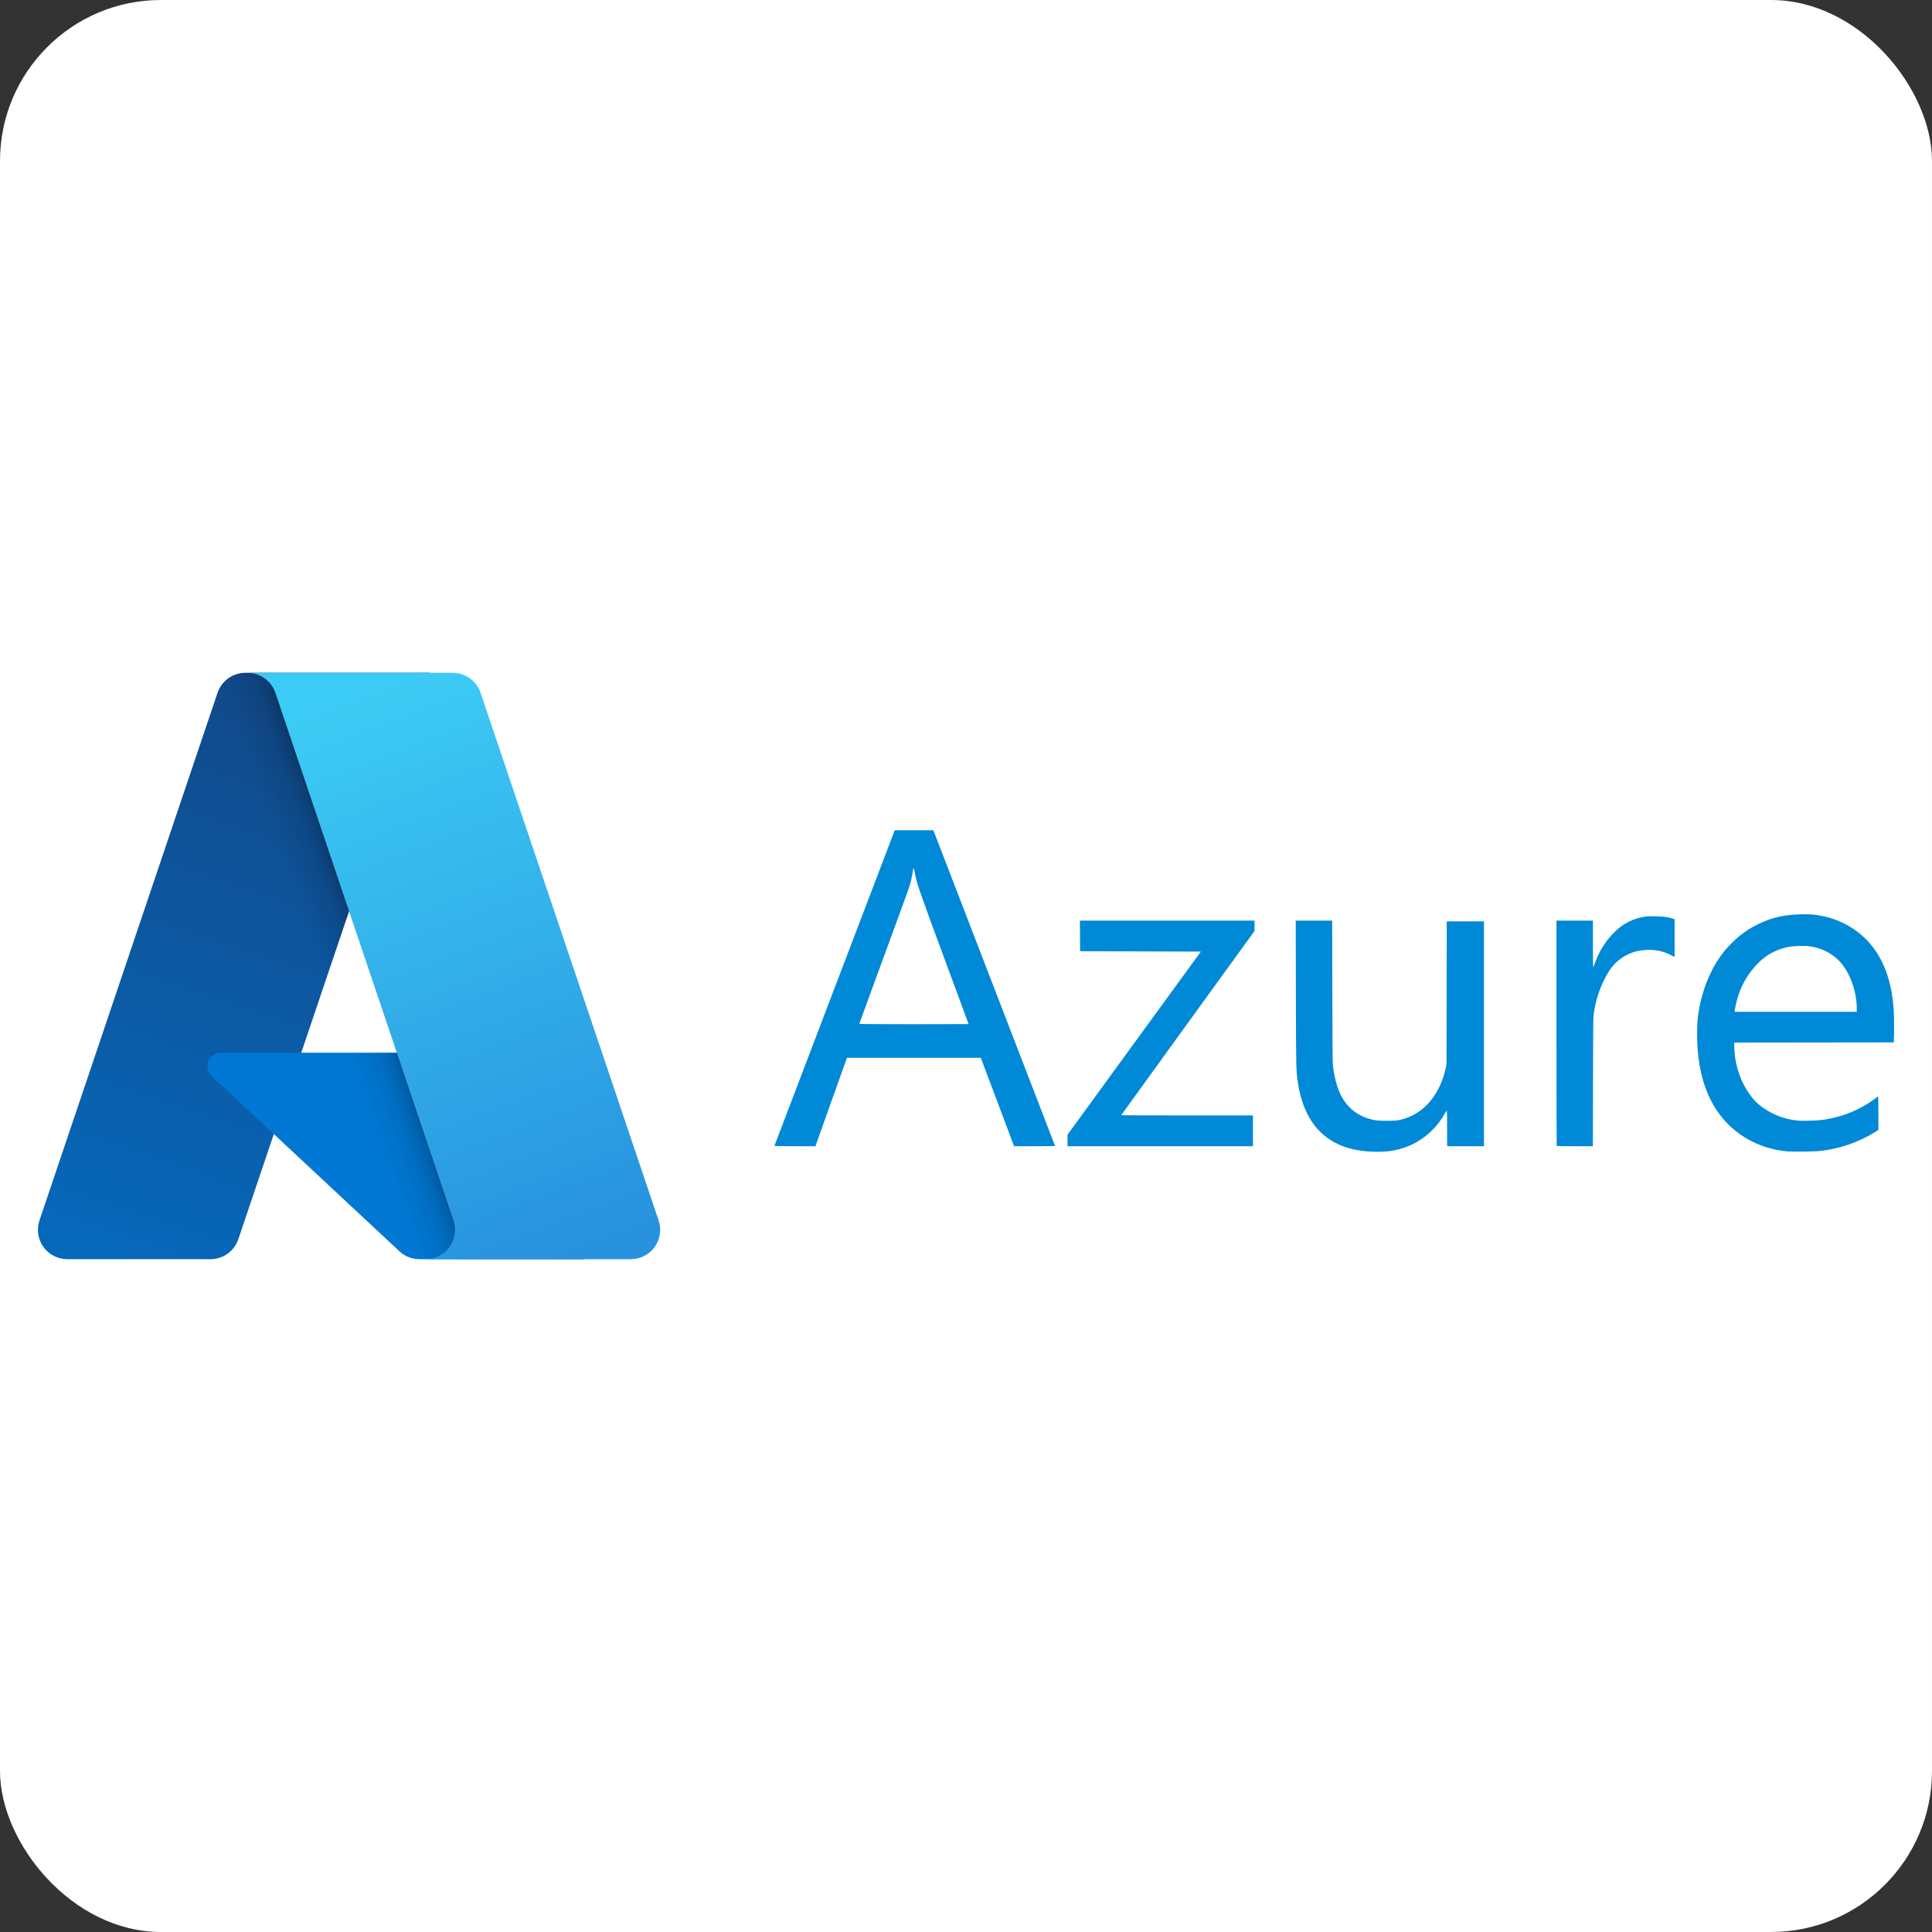
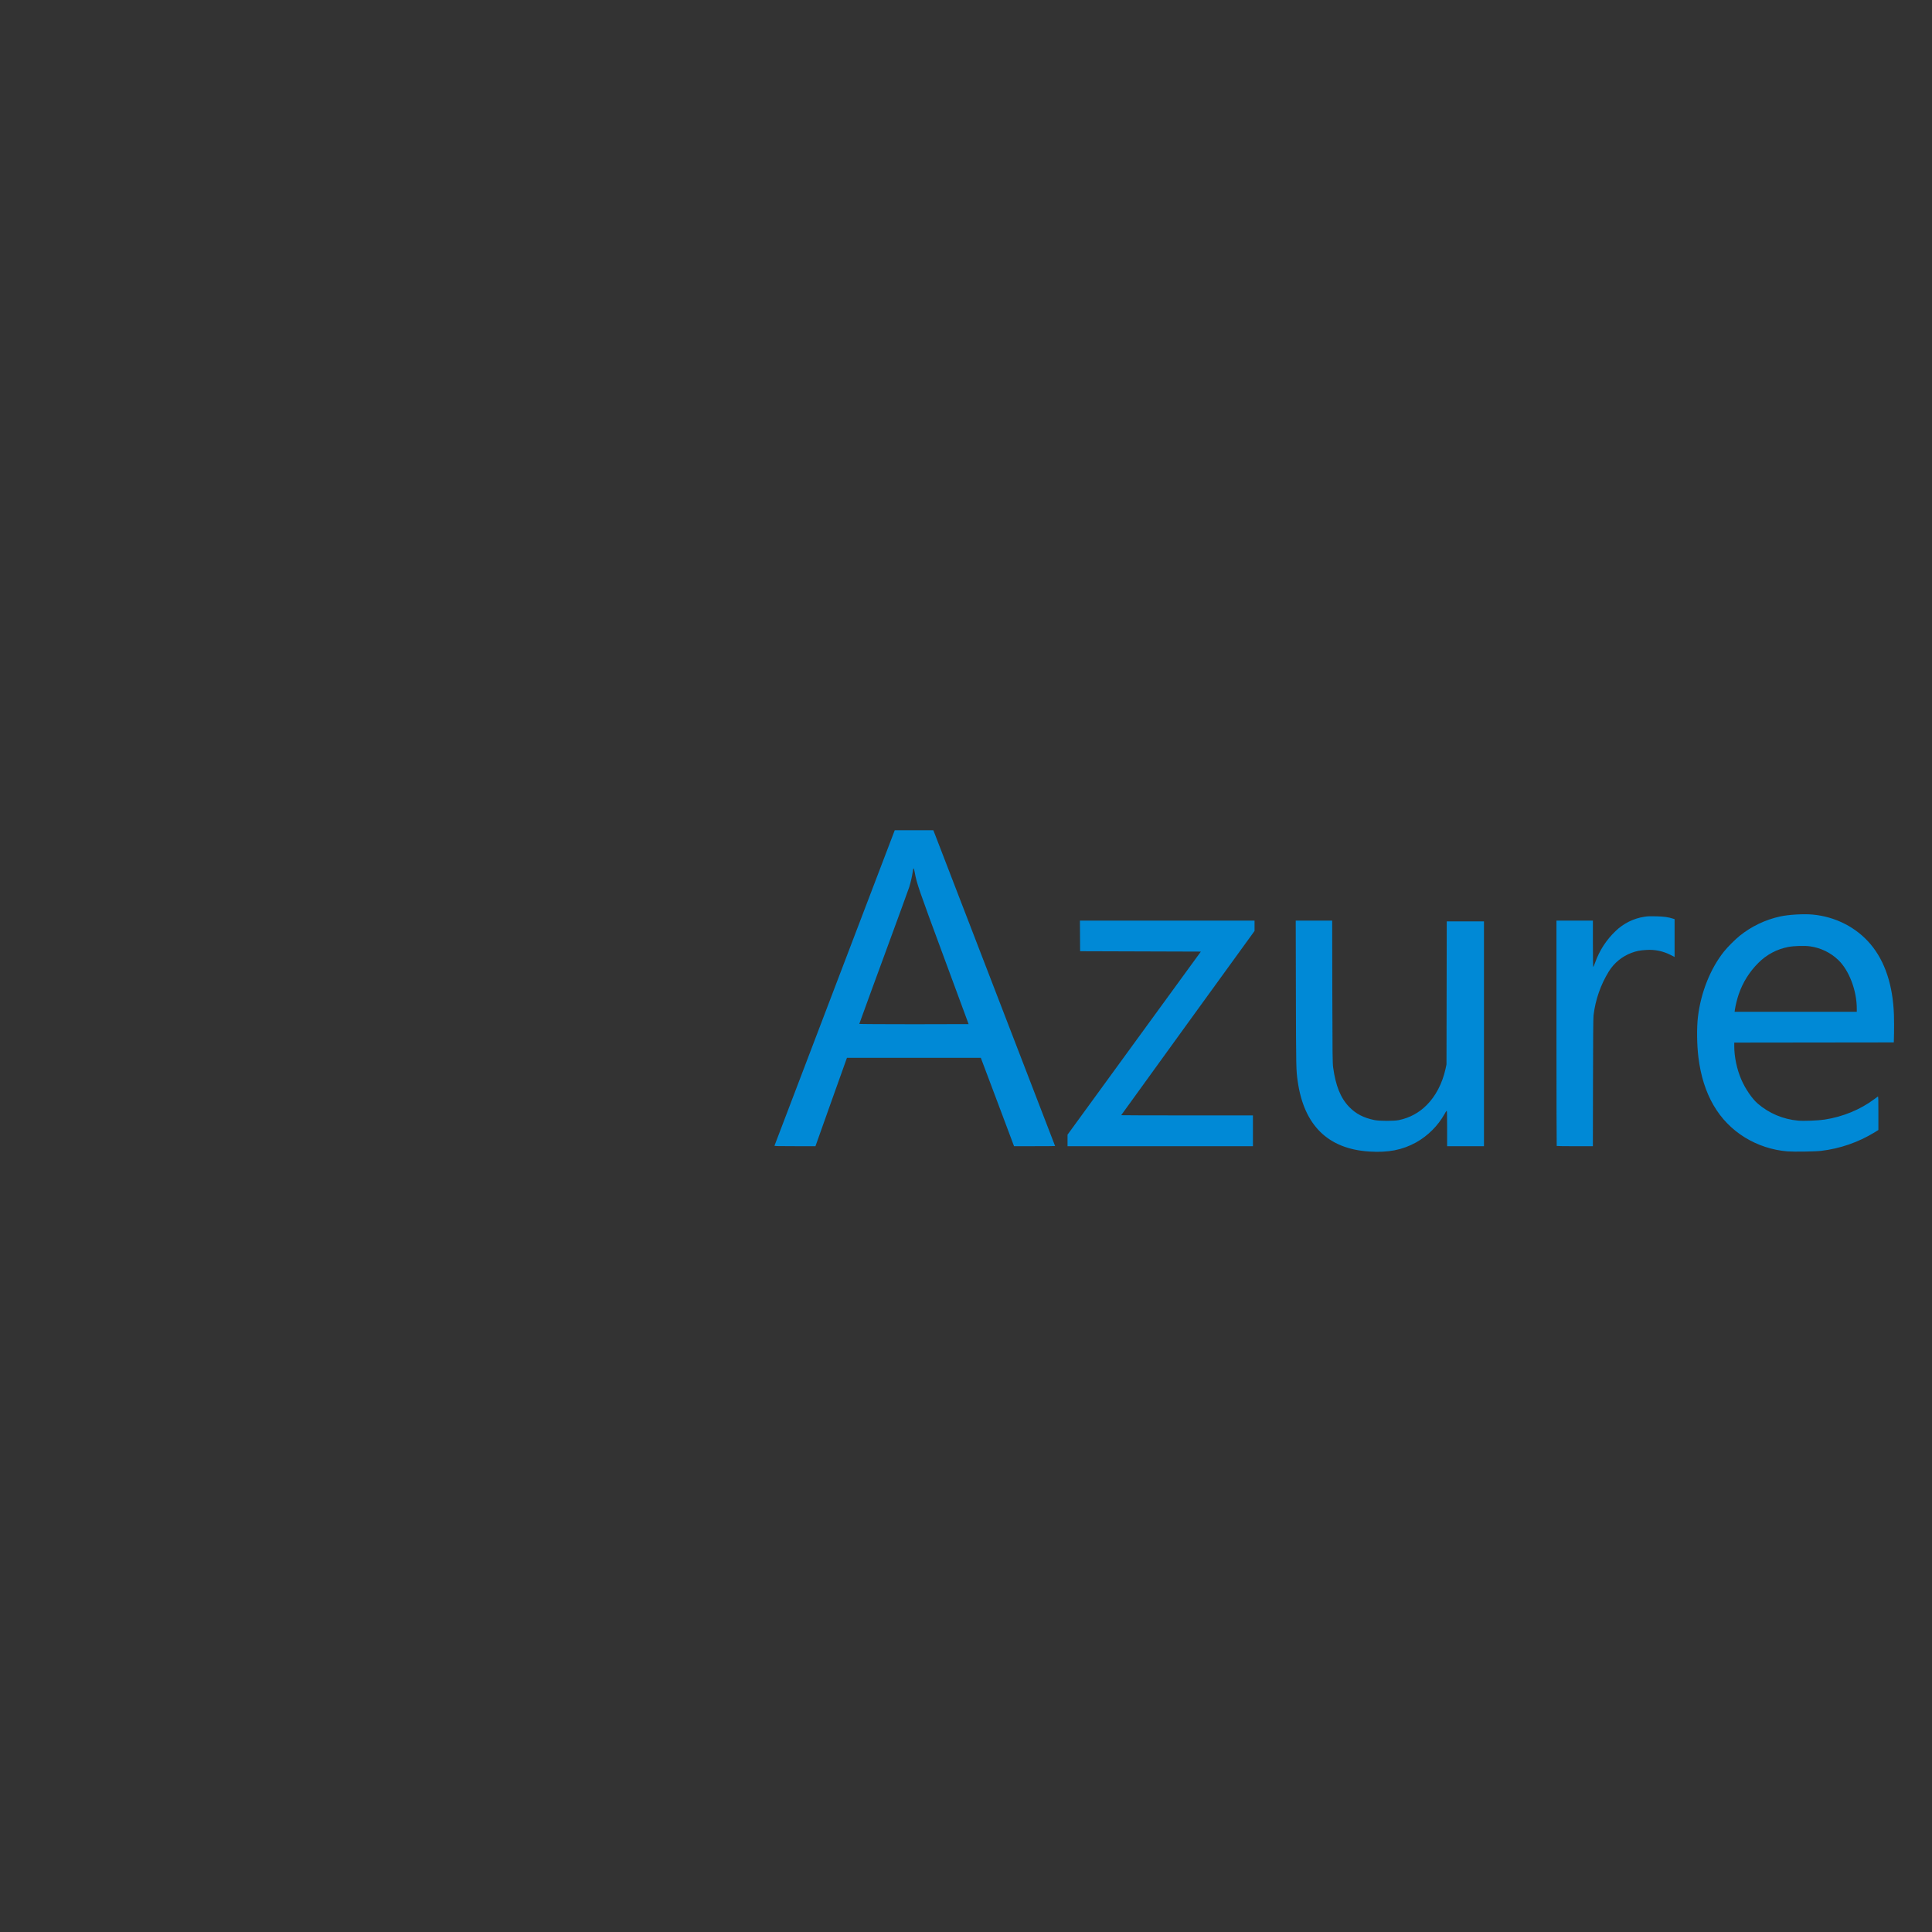
<svg xmlns="http://www.w3.org/2000/svg" width="60" height="60" viewBox="0 0 60 60" fill="none">
  <rect x="0" y="0" width="60" height="60" fill="#333333" stroke="none" />
-   <rect width="60" height="60" rx="5" fill="white" />
  <path d="M42.523 35.762C41.244 35.68 40.5 34.952 40.303 33.591C40.251 33.228 40.251 33.219 40.245 30.867L40.24 28.591H41.372L41.376 30.793C41.381 32.777 41.383 33.01 41.402 33.149C41.479 33.716 41.632 34.097 41.894 34.37C42.103 34.589 42.348 34.717 42.687 34.785C42.846 34.817 43.301 34.817 43.447 34.785C43.774 34.718 44.074 34.556 44.308 34.318C44.586 34.041 44.79 33.649 44.89 33.206L44.922 33.056L44.926 30.836L44.93 28.615H46.086V35.597H44.942V35.043C44.942 34.667 44.938 34.491 44.929 34.493C44.903 34.524 44.881 34.557 44.864 34.593C44.655 34.964 44.349 35.27 43.978 35.479C43.547 35.715 43.114 35.8 42.523 35.762V35.762ZM55.508 35.757C55.042 35.718 54.591 35.571 54.192 35.327C53.373 34.821 52.888 33.987 52.746 32.839C52.697 32.442 52.691 31.908 52.732 31.571C52.824 30.816 53.12 30.075 53.543 29.547C53.651 29.411 53.897 29.166 54.033 29.058C54.398 28.766 54.826 28.562 55.282 28.462C55.548 28.404 56.014 28.377 56.296 28.403C57.004 28.469 57.652 28.801 58.093 29.325C58.541 29.857 58.786 30.6 58.818 31.516C58.823 31.702 58.824 31.889 58.821 32.075L58.814 32.373L56.337 32.376L53.859 32.379V32.49C53.859 32.826 53.94 33.209 54.082 33.535C54.204 33.816 54.414 34.123 54.586 34.271C54.938 34.576 55.378 34.761 55.842 34.802C56.017 34.818 56.464 34.801 56.663 34.77C57.232 34.683 57.774 34.46 58.21 34.133C58.262 34.094 58.311 34.058 58.32 34.053C58.333 34.045 58.336 34.145 58.335 34.568V35.093L58.218 35.166C57.712 35.475 57.146 35.671 56.557 35.741C56.378 35.763 55.722 35.773 55.507 35.757H55.508ZM57.664 31.325C57.664 30.762 57.426 30.136 57.09 29.814C56.85 29.584 56.544 29.436 56.215 29.39C56.052 29.365 55.708 29.375 55.536 29.409C55.185 29.476 54.862 29.647 54.61 29.901C54.332 30.176 54.122 30.512 53.996 30.882C53.949 31.018 53.895 31.24 53.877 31.364L53.87 31.423H57.664V31.325ZM24.052 35.581L25.922 30.674L27.787 25.784H28.985L29.035 25.91C29.187 26.3 32.767 35.586 32.767 35.591C32.767 35.594 32.48 35.596 32.13 35.596H31.492L30.977 34.224L30.46 32.851H26.304L26.286 32.898C26.277 32.924 26.056 33.541 25.796 34.27L25.325 35.596H24.686C24.18 35.596 24.048 35.594 24.052 35.581V35.581ZM30.081 31.804C30.081 31.802 29.734 30.861 29.309 29.714C28.515 27.568 28.471 27.438 28.408 27.094C28.378 26.933 28.363 26.928 28.346 27.075C28.321 27.235 28.285 27.392 28.238 27.547C28.217 27.612 27.86 28.592 27.443 29.726C27.189 30.416 26.936 31.106 26.686 31.798C26.686 31.803 27.45 31.808 28.384 31.808C29.317 31.808 30.081 31.806 30.081 31.804V31.804ZM33.153 35.418V35.239L35.223 32.396L37.294 29.553L35.419 29.547L33.544 29.541L33.541 29.066L33.538 28.591H38.961V28.912L36.89 31.77C35.751 33.342 34.819 34.631 34.819 34.634C34.819 34.637 35.74 34.64 36.865 34.64H38.911V35.596H33.153V35.418ZM48.345 35.588C48.341 35.584 48.337 34.007 48.337 32.085V28.59H49.469V29.311C49.469 29.707 49.474 30.031 49.479 30.031C49.485 30.031 49.513 29.967 49.541 29.887C49.672 29.518 49.889 29.185 50.173 28.915C50.418 28.678 50.73 28.522 51.067 28.471C51.164 28.455 51.246 28.452 51.44 28.457C51.684 28.464 51.811 28.482 51.959 28.53L52.006 28.545V29.719L51.872 29.652C51.641 29.535 51.382 29.483 51.123 29.502C50.94 29.512 50.821 29.535 50.675 29.589C50.379 29.698 50.128 29.903 49.962 30.171C49.708 30.585 49.547 31.049 49.489 31.53C49.479 31.613 49.474 32.291 49.472 33.625L49.468 35.597H48.911C48.605 35.597 48.35 35.594 48.345 35.589V35.588Z" fill="#0089D6" />
-   <path d="M7.62 20.895H13.338L7.402 38.484C7.341 38.665 7.225 38.822 7.07 38.933C6.915 39.045 6.729 39.105 6.538 39.105H2.088C1.943 39.104 1.801 39.07 1.672 39.004C1.544 38.938 1.433 38.843 1.348 38.725C1.264 38.608 1.209 38.472 1.187 38.329C1.166 38.186 1.179 38.04 1.225 37.903L6.756 21.515C6.817 21.335 6.933 21.178 7.088 21.066C7.243 20.955 7.429 20.895 7.62 20.895V20.895Z" fill="url(#paint0_linear_516_463)" />
-   <path d="M15.929 32.693H6.861C6.777 32.693 6.695 32.718 6.625 32.765C6.555 32.813 6.501 32.88 6.47 32.959C6.439 33.037 6.433 33.123 6.451 33.205C6.47 33.287 6.513 33.362 6.575 33.42L12.402 38.858C12.571 39.017 12.795 39.105 13.027 39.105H18.162L15.929 32.693Z" fill="#0078D4" />
-   <path d="M7.62 20.895C7.427 20.894 7.239 20.955 7.083 21.069C6.927 21.183 6.812 21.343 6.754 21.527L1.232 37.888C1.183 38.026 1.167 38.173 1.187 38.317C1.207 38.462 1.261 38.6 1.345 38.719C1.429 38.839 1.541 38.936 1.671 39.003C1.8 39.07 1.944 39.105 2.09 39.104H6.656C6.826 39.074 6.985 38.999 7.116 38.887C7.248 38.775 7.347 38.63 7.405 38.467L8.506 35.222L12.439 38.891C12.604 39.027 12.811 39.102 13.025 39.104H18.14L15.897 32.693L9.356 32.694L13.359 20.895H7.62Z" fill="url(#paint1_linear_516_463)" />
-   <path d="M14.924 21.514C14.863 21.334 14.747 21.177 14.592 21.066C14.438 20.955 14.252 20.895 14.061 20.895H7.688C7.878 20.895 8.064 20.955 8.219 21.066C8.374 21.177 8.49 21.334 8.551 21.514L14.082 37.903C14.128 38.04 14.141 38.186 14.12 38.329C14.098 38.472 14.043 38.608 13.959 38.725C13.874 38.843 13.763 38.938 13.635 39.004C13.506 39.07 13.364 39.105 13.219 39.105H19.593C19.737 39.104 19.88 39.07 20.008 39.004C20.137 38.938 20.248 38.842 20.332 38.725C20.416 38.607 20.471 38.472 20.493 38.329C20.514 38.186 20.501 38.04 20.455 37.903L14.924 21.514Z" fill="url(#paint2_linear_516_463)" />
  <defs>
    <linearGradient id="paint0_linear_516_463" x1="9.704" y1="22.245" x2="3.765" y2="39.789" gradientUnits="userSpaceOnUse">
      <stop stop-color="#114A8B" />
      <stop offset="1" stop-color="#0669BC" />
    </linearGradient>
    <linearGradient id="paint1_linear_516_463" x1="11.559" y1="30.421" x2="10.186" y2="30.885" gradientUnits="userSpaceOnUse">
      <stop stop-opacity="0.3" />
      <stop offset="0.071" stop-opacity="0.2" />
      <stop offset="0.321" stop-opacity="0.1" />
      <stop offset="0.623" stop-opacity="0.05" />
      <stop offset="1" stop-opacity="0" />
    </linearGradient>
    <linearGradient id="paint2_linear_516_463" x1="10.804" y1="21.733" x2="17.323" y2="39.101" gradientUnits="userSpaceOnUse">
      <stop stop-color="#3CCBF4" />
      <stop offset="1" stop-color="#2892DF" />
    </linearGradient>
  </defs>
</svg>